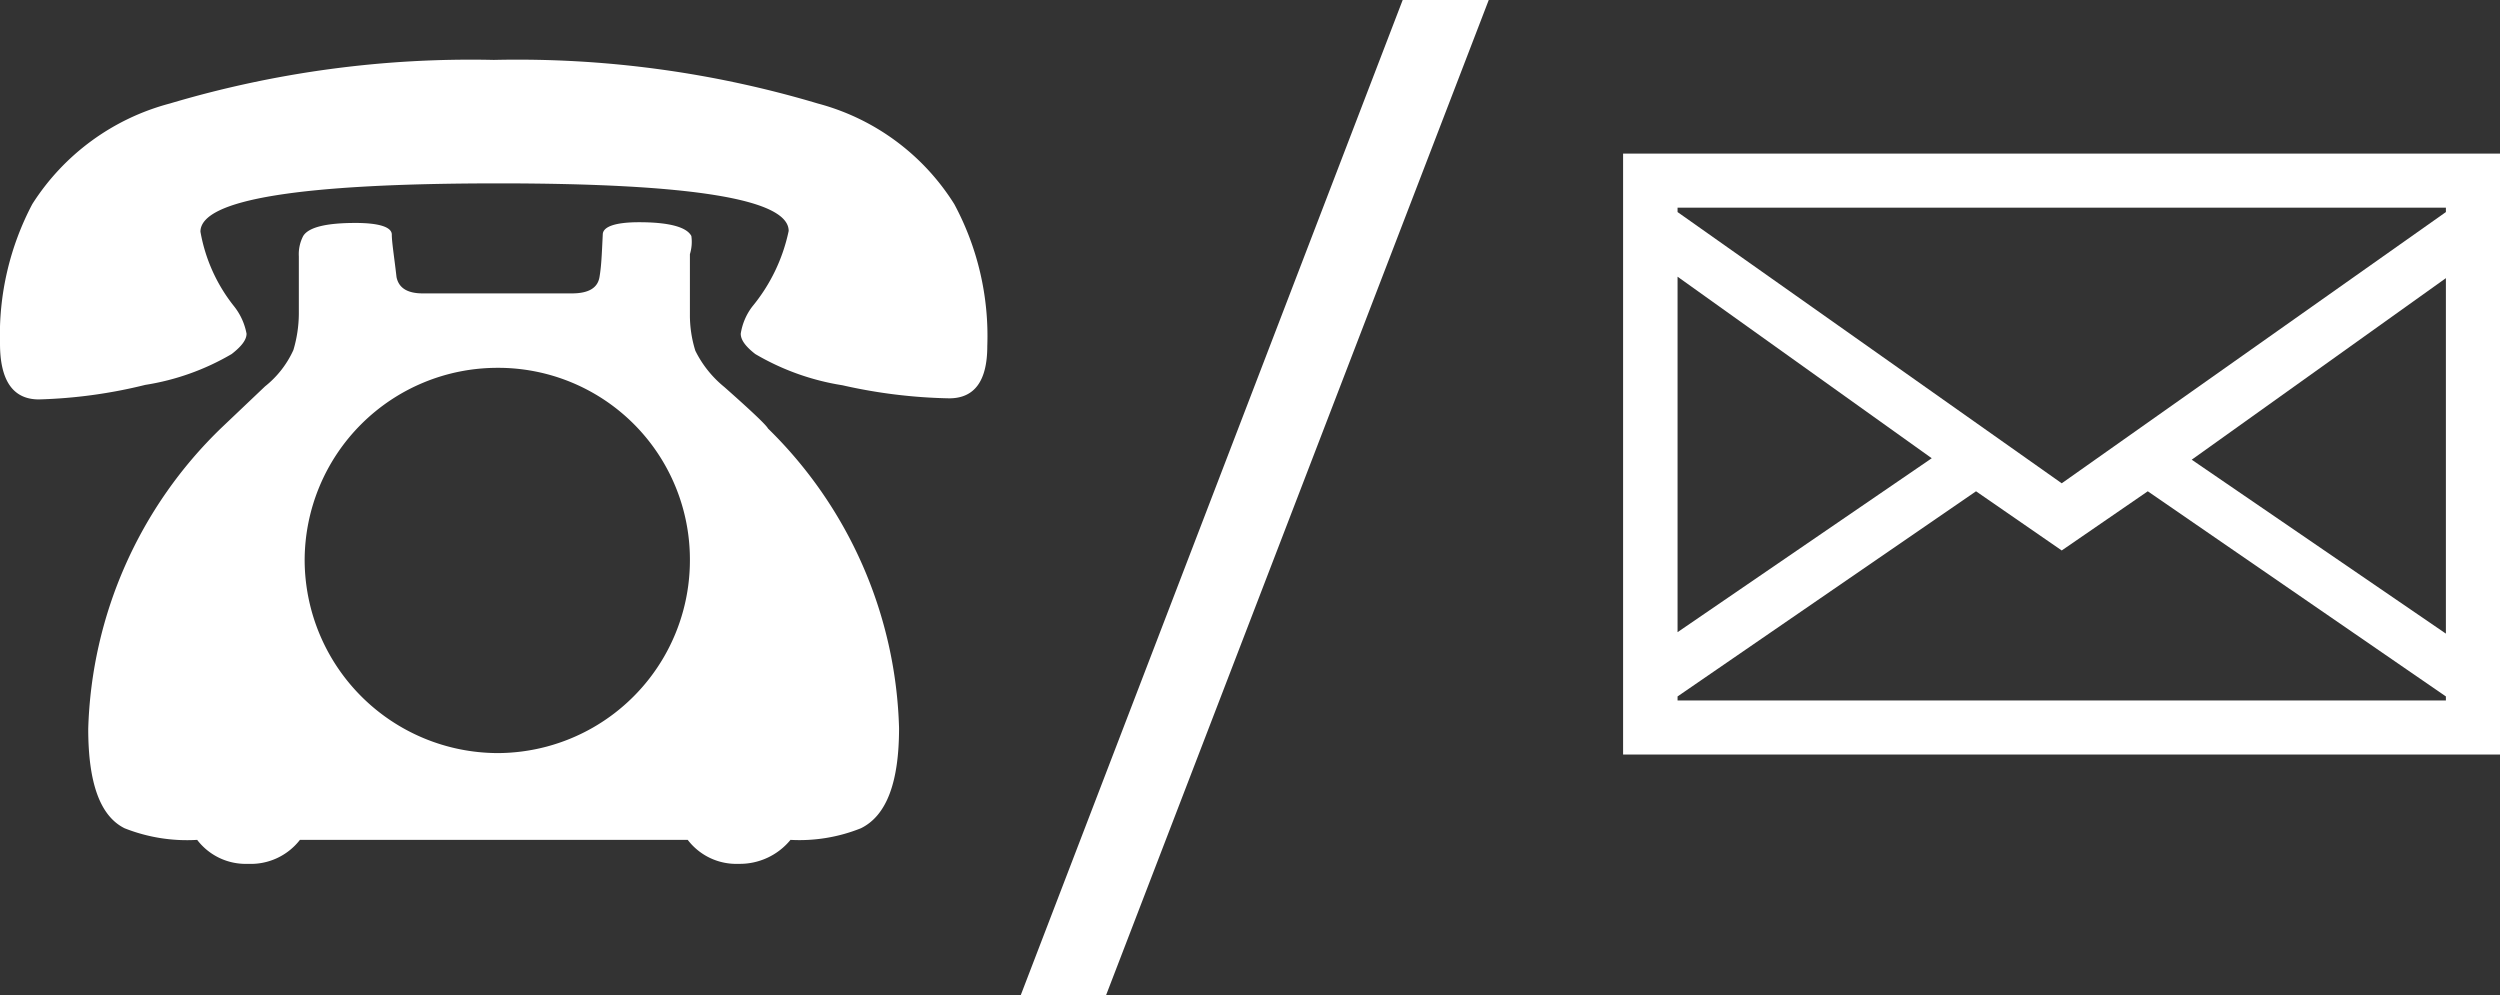
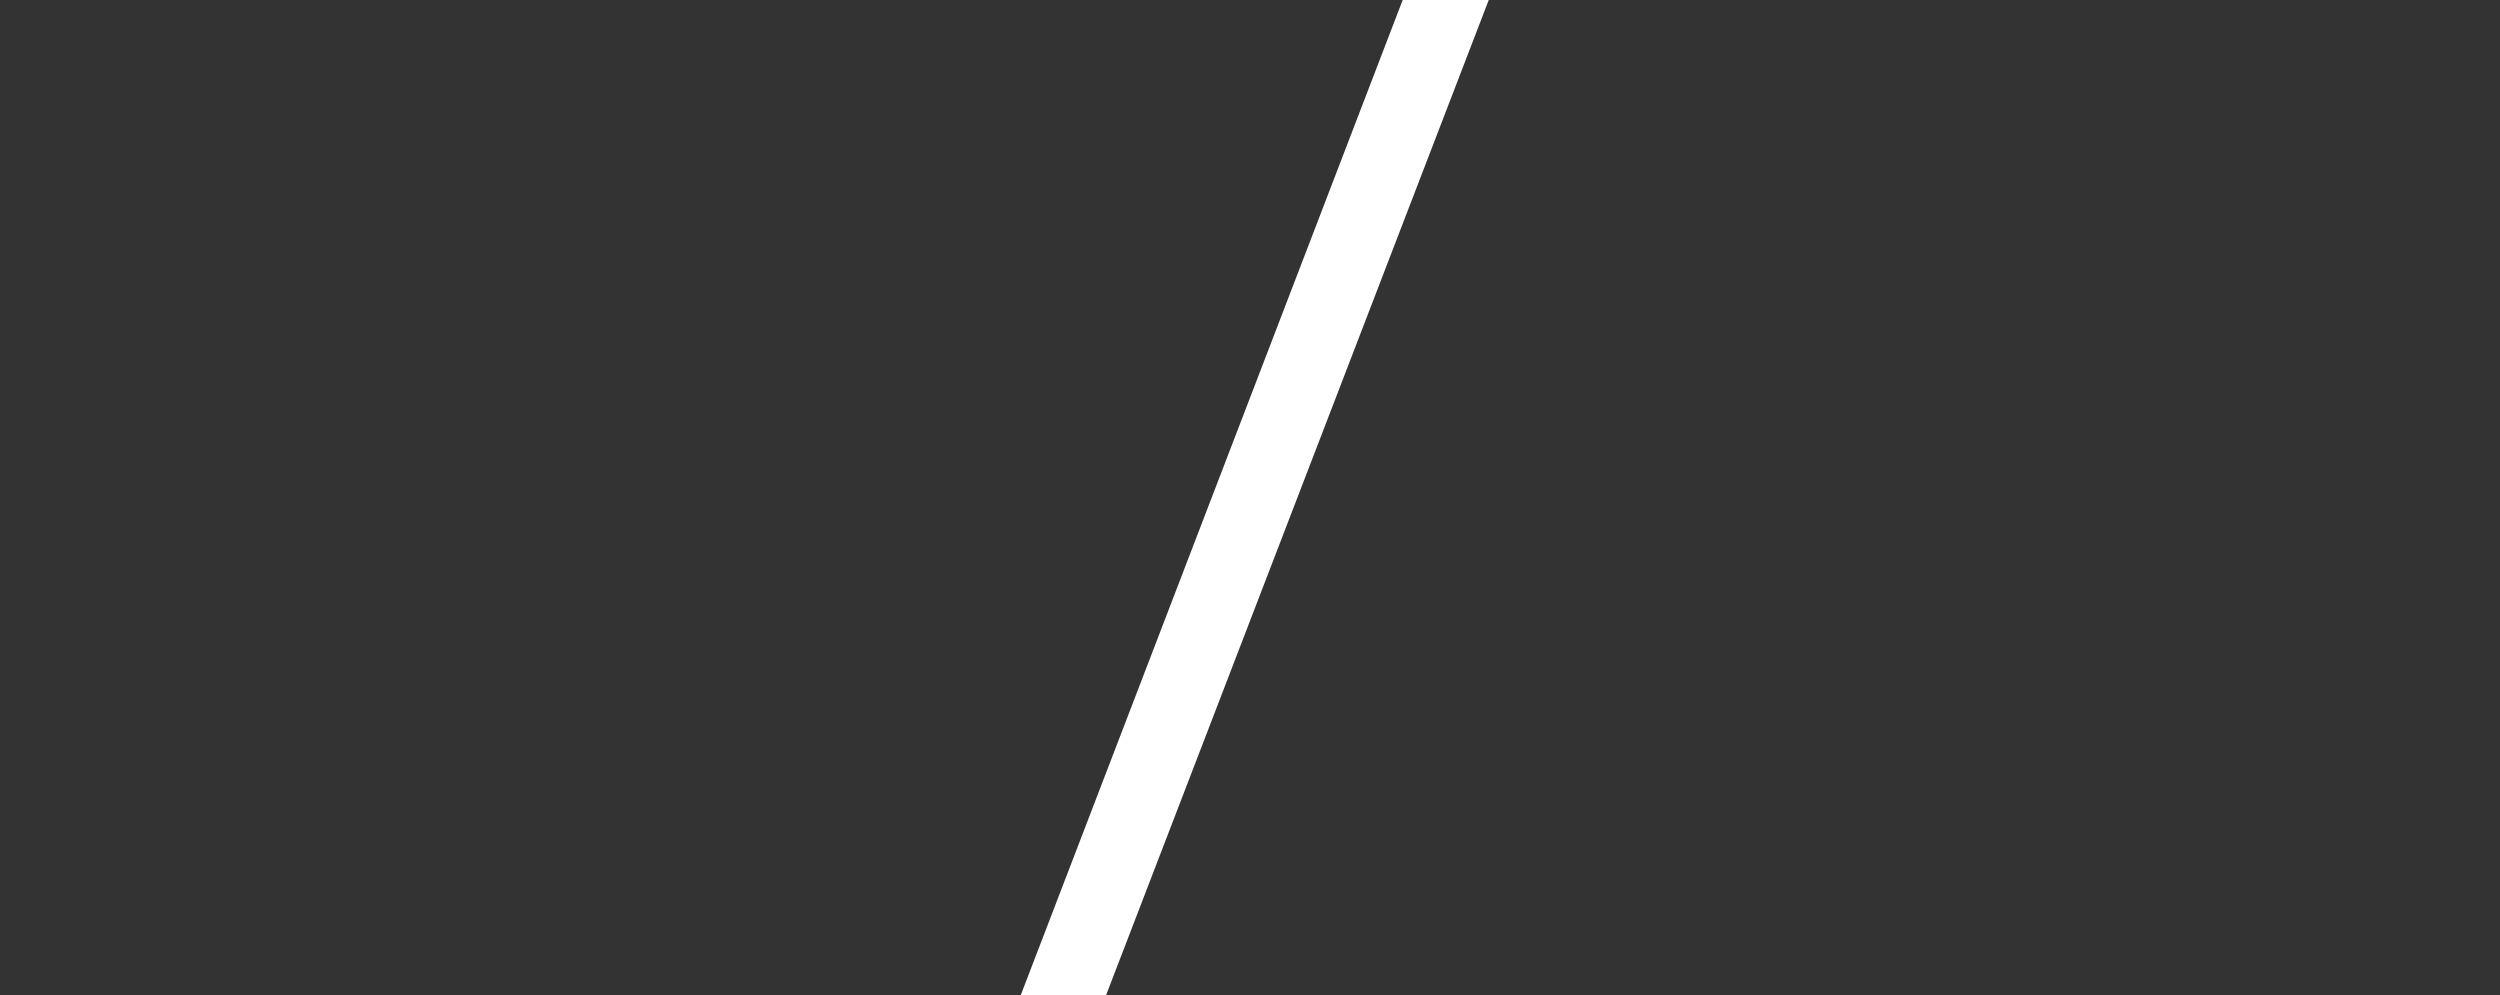
<svg xmlns="http://www.w3.org/2000/svg" viewBox="0 0 68.85 27.41">
  <rect x="0" y="0" width="68.85" height="27.41" fill="#333333" stroke="none" />
  <defs>
    <style>.cls-1{fill:#fff;}</style>
  </defs>
  <title>Asset 3</title>
  <g id="Layer_2" data-name="Layer 2">
    <g id="ヘッダフッタ">
-       <path class="cls-1" d="M5.52,6.38a4.55,4.55,0,0,0,.93,2.06,1.72,1.72,0,0,1,.34.75c0,.17-.14.35-.41.56A6.77,6.77,0,0,1,4,10.6,13.67,13.67,0,0,1,1.07,11C.35,11,0,10.47,0,9.46A7.73,7.73,0,0,1,.89,5.62,6.44,6.44,0,0,1,4.68,2.85a29,29,0,0,1,8.92-1.2,28.9,28.9,0,0,1,8.92,1.2,6.36,6.36,0,0,1,3.76,2.77,7.67,7.67,0,0,1,.91,3.91q0,1.44-1.05,1.44a14.43,14.43,0,0,1-2.94-.36,6.82,6.82,0,0,1-2.4-.86c-.27-.21-.4-.39-.4-.56a1.65,1.65,0,0,1,.32-.75,4.82,4.82,0,0,0,1-2.08q0-1.31-8-1.31Q5.53,5.05,5.52,6.38ZM24.76,20.05c0,1.49-.34,2.41-1.05,2.76a4.54,4.54,0,0,1-1.94.32,1.8,1.8,0,0,1-1.43.66,1.68,1.68,0,0,1-1.4-.66H8.26a1.71,1.71,0,0,1-1.43.66,1.68,1.68,0,0,1-1.4-.66,4.66,4.66,0,0,1-2-.32c-.68-.34-1-1.26-1-2.74a12,12,0,0,1,3.67-8.29L7.3,10.64a2.7,2.7,0,0,0,.78-1,3.57,3.57,0,0,0,.15-1c0-.18,0-.44,0-.79s0-.62,0-.79a1.08,1.08,0,0,1,.12-.56q.22-.36,1.44-.36c.64,0,1,.11,1,.32s.07.64.13,1.17q.09.45.72.45h4.11c.46,0,.71-.15.76-.45s.06-.55.09-1.17c0-.22.35-.34,1-.34.82,0,1.31.13,1.44.38A1.15,1.15,0,0,1,19,7c0,.19,0,.46,0,.83s0,.65,0,.83a3.29,3.29,0,0,0,.15,1,3,3,0,0,0,.8,1q1.13,1,1.2,1.14A12,12,0,0,1,24.76,20.05Zm-11.09.69A5.31,5.31,0,0,0,19,15.43a5.28,5.28,0,0,0-5.3-5.3,5.31,5.31,0,0,0-5.31,5.3,5.33,5.33,0,0,0,5.31,5.31Z" />
      <path class="cls-1" d="M41,0,30.46,27.41H28.11L38.63,0Z" />
-       <path class="cls-1" d="M68.85,4.23V20.78H44.7V4.23ZM46.2,5.84l10.58,7.47L67.36,5.84V5.72H46.2Zm0,11.57,7-4.79-7-5Zm21.16,1.88v-.11l-8.21-5.65-2.37,1.63-2.36-1.63L46.2,19.18v.11Zm0-11.63-7,5,7,4.79Z" />
    </g>
  </g>
</svg>